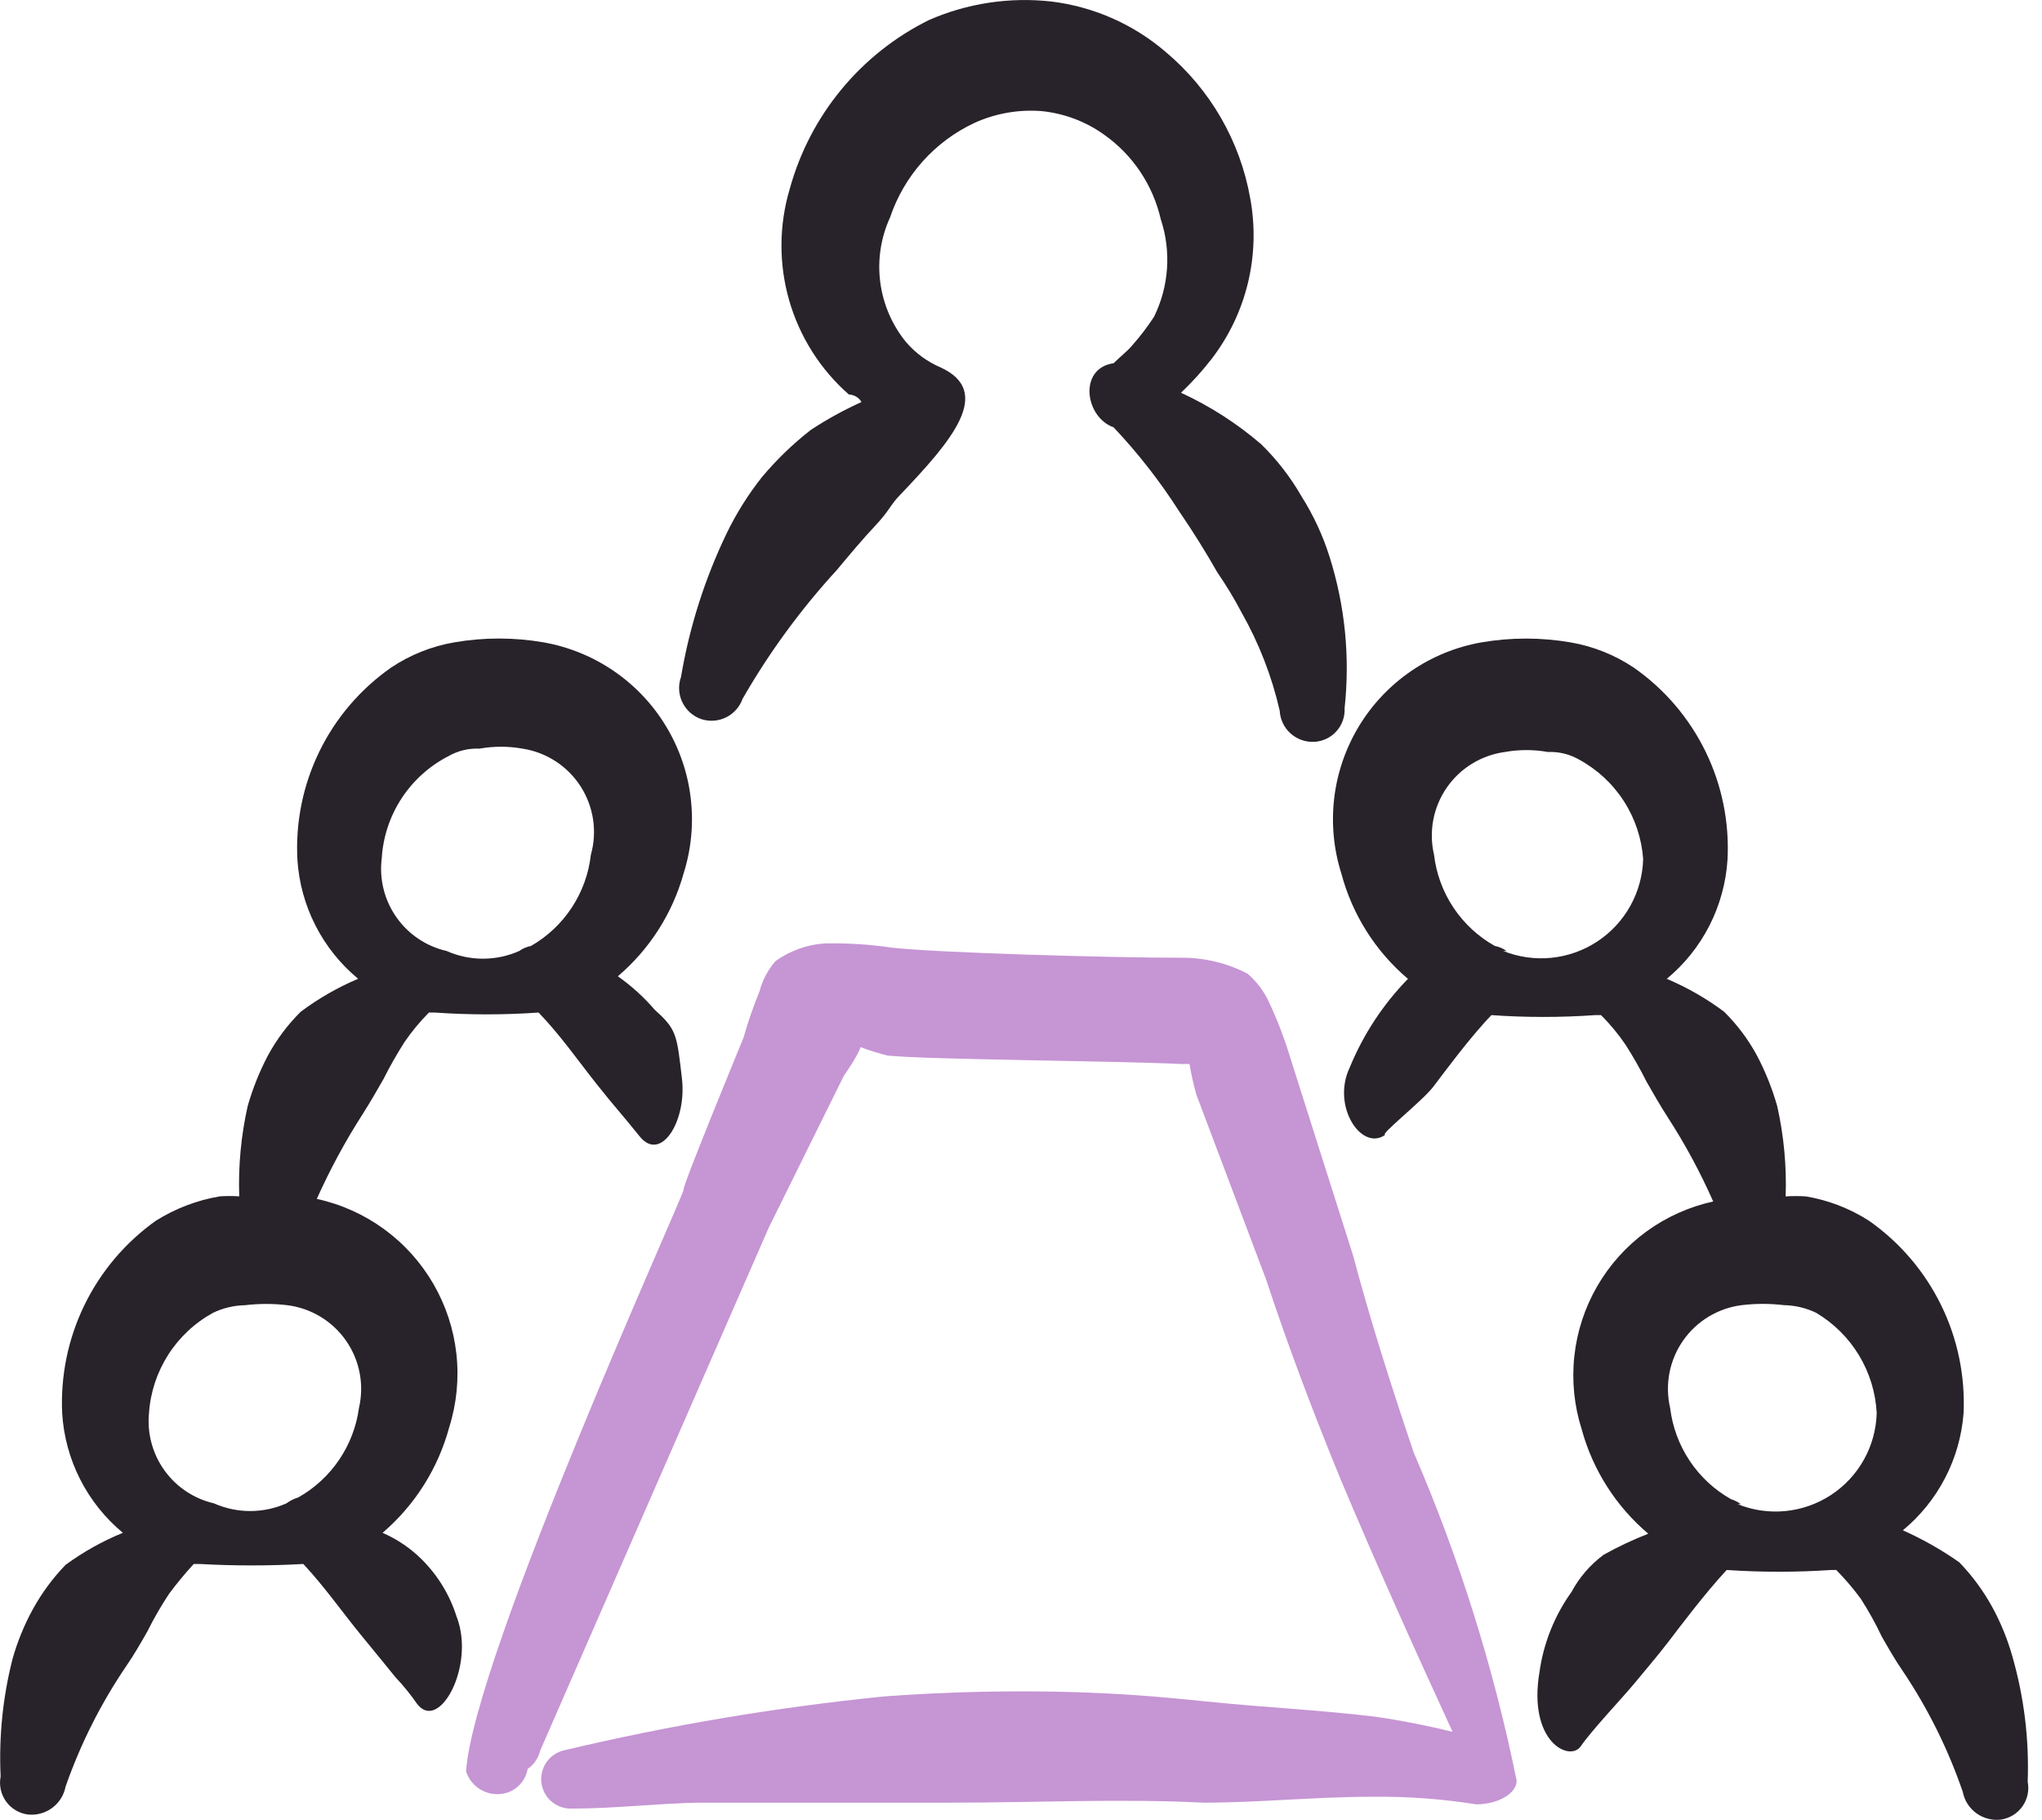
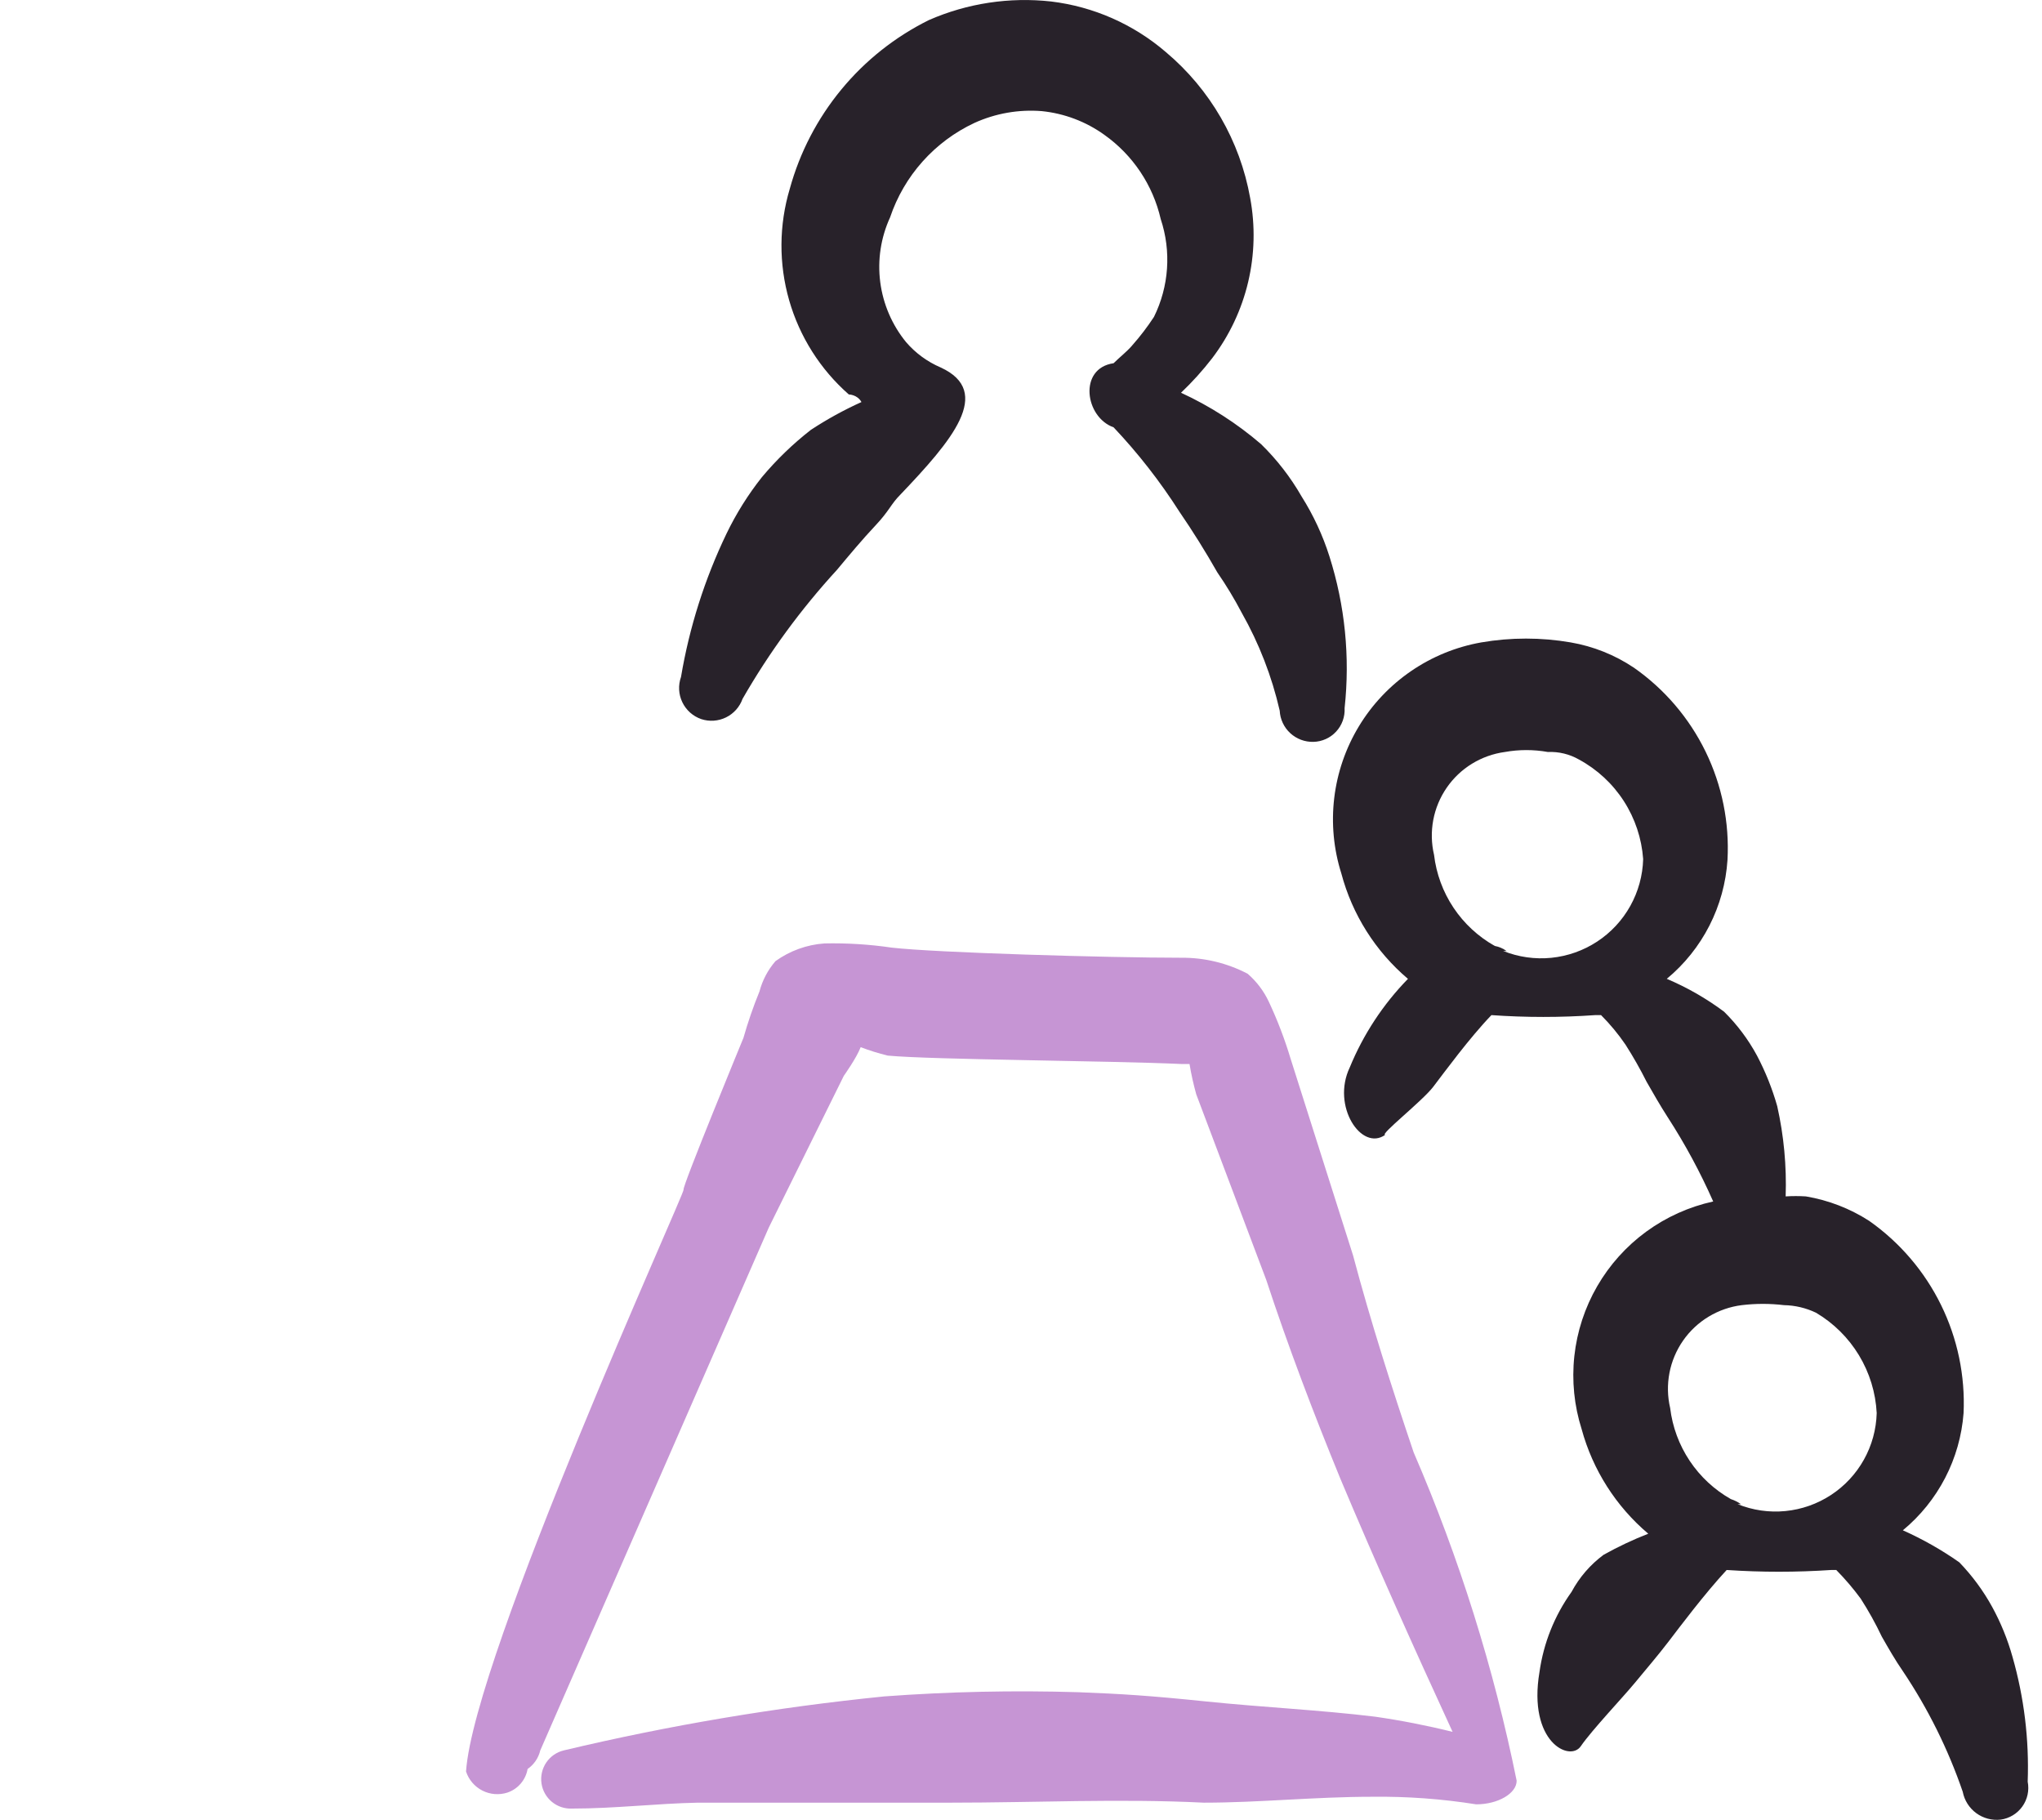
<svg xmlns="http://www.w3.org/2000/svg" fill="none" height="90" viewBox="0 0 101 90" width="101">
  <g clip-rule="evenodd" fill-rule="evenodd">
-     <path d="m22.592 79.98c-.332-1.07-.919-2.043-1.71-2.836-.563-.565-1.228-1.018-1.96-1.335 1.597-1.367 2.745-3.184 3.295-5.213.37-1.172.492-2.408.358-3.63-.134-1.222-.522-2.402-1.138-3.466-.616-1.063-1.447-1.987-2.44-2.711s-2.126-1.234-3.327-1.495c.646-1.444 1.399-2.838 2.252-4.17.375-.584.709-1.168 1.043-1.752.316-.629.664-1.242 1.043-1.835.357-.523.762-1.012 1.209-1.46h.292c1.708.12 3.422.12 5.13 0 1.084 1.126 1.918 2.335 2.878 3.545.959 1.21 1.084 1.293 2.127 2.586 1.043 1.293 2.335-.751 2.085-2.878s-.25-2.419-1.335-3.378c-.539-.63-1.156-1.191-1.835-1.668 1.568-1.333 2.701-3.105 3.253-5.088.382-1.206.501-2.479.351-3.735-.15-1.256-.567-2.465-1.223-3.547-.655-1.082-1.534-2.011-2.578-2.726-1.044-.715-2.228-1.198-3.473-1.419-1.463-.252-2.958-.252-4.421 0-1.119.193-2.184.619-3.128 1.251-1.516 1.061-2.737 2.49-3.547 4.154s-1.183 3.507-1.082 5.354c.074 1.133.378 2.239.895 3.25.516 1.011 1.234 1.906 2.108 2.63-1.007.426-1.96.972-2.836 1.627-.646.639-1.194 1.369-1.627 2.169-.419.797-.754 1.636-1.001 2.502-.328 1.464-.468 2.963-.417 4.462-.319-.021-.64-.021-.959 0-1.126.19-2.203.601-3.17 1.209-1.505 1.072-2.717 2.504-3.526 4.165-.809 1.661-1.188 3.498-1.103 5.344.068 1.14.37 2.254.887 3.273.517 1.019 1.237 1.921 2.116 2.649-1.006.411-1.958.943-2.836 1.585-.637.662-1.184 1.405-1.626 2.21-.426.78-.762 1.605-1.001 2.461-.479 1.893-.675 3.846-.584 5.797-.042.211-.04.429.005.64.045.211.133.41.258.586.125.176.284.324.469.436.184.112.389.185.603.215.429.05.861-.064 1.209-.32.348-.255.587-.633.668-1.057.737-2.11 1.747-4.115 3.003-5.964.375-.542.709-1.126 1.043-1.71.32-.648.683-1.275 1.084-1.877.378-.507.782-.994 1.209-1.46h.292c1.709.095 3.421.095 5.13 0 1.084 1.168 1.918 2.377 2.878 3.545.959 1.168 1.126 1.376 1.668 2.044.394.417.756.864 1.084 1.335 1.084 1.418 2.878-1.877 1.96-4.295zm-.417-42.58c.468-.27 1.004-.4 1.543-.375.703-.126 1.423-.126 2.127 0 .584.09 1.142.303 1.637.625s.916.745 1.236 1.242c.319.497.53 1.056.617 1.64s.049 1.18-.111 1.748c-.105.93-.428 1.823-.943 2.606s-1.206 1.433-2.018 1.898c-.211.04-.41.125-.584.25-.565.251-1.175.38-1.793.38s-1.229-.13-1.793-.38c-1.009-.23-1.897-.827-2.49-1.675-.594-.848-.851-1.886-.721-2.913.064-1.055.402-2.075.979-2.959.578-.885 1.376-1.604 2.315-2.087zm-4.421 32.238c-.125.919-.462 1.796-.983 2.563-.521.767-1.212 1.403-2.02 1.858-.21.063-.407.162-.584.292-.565.251-1.175.38-1.793.38-.618 0-1.229-.13-1.793-.38-.985-.228-1.854-.806-2.445-1.627s-.863-1.829-.766-2.835c.069-1.027.396-2.019.95-2.887.554-.867 1.317-1.581 2.22-2.076.495-.237 1.036-.365 1.585-.375.693-.083 1.393-.083 2.085 0 .58.072 1.139.266 1.639.568.501.302.932.706 1.266 1.186.334.48.564 1.024.674 1.599.11.574.098 1.165-.035 1.735z" fill="#28222a" />
    <path d="m69.927 71.847c-1.084-3.211-2.127-6.464-3.003-9.759l-3.086-9.717c-.291-.971-.653-1.919-1.084-2.836-.248-.526-.603-.995-1.043-1.376-1.016-.531-2.148-.804-3.295-.792-3.587 0-12.136-.25-14.305-.5-1.104-.162-2.22-.232-3.336-.208-.872.062-1.709.365-2.419.876-.375.433-.646.947-.792 1.501-.306.749-.571 1.515-.792 2.294 0 0-3.044 7.382-2.961 7.507.083.125-10.384 23.063-10.76 28.776.134.409.424.748.807.943.383.195.828.231 1.237.1.257-.086.485-.24.661-.446.176-.206.294-.455.34-.722.315-.218.538-.545.626-.917l11.302-25.857 3.712-7.507s.626-.876.834-1.418c.436.167.881.306 1.335.417 2.21.208 10.927.25 14.555.417h.375c.084.506.196 1.007.334 1.501l3.461 9.175c1.084 3.295 2.336 6.589 3.67 9.842 1.752 4.17 3.628 8.341 5.547 12.511-1.266-.314-2.546-.565-3.837-.751-2.752-.334-5.505-.459-8.341-.751-2.836-.292-4.17-.375-6.339-.459-3.199-.097-6.401-.028-9.592.208-5.336.536-10.63 1.428-15.848 2.669-.355.084-.665.298-.87.6s-.289.669-.237 1.03c.052.361.238.689.52.92.282.231.64.348 1.004.328 2.085 0 4.17-.25 6.214-.292h12.511c4.17 0 8.341-.208 12.511 0 2.752 0 5.505-.292 8.341-.292 1.718-.02 3.433.105 5.13.375 1.084 0 2.002-.542 2.002-1.168-1.13-5.569-2.835-11.006-5.088-16.223z" fill="#c695d4" />
    <g fill="#28222a">
      <path d="m99.54 81.94c-.239-.856-.575-1.681-1.001-2.461-.442-.805-.989-1.548-1.627-2.21-.878-.617-1.814-1.148-2.794-1.585.865-.715 1.576-1.597 2.092-2.592.516-.996.826-2.086.911-3.204.084-1.85-.3-3.691-1.117-5.353-.816-1.662-2.039-3.091-3.554-4.156-.95-.611-2.014-1.022-3.128-1.209-.333-.021-.668-.021-1.001 0 .051-1.499-.089-2.999-.417-4.462-.246-.866-.582-1.705-1.001-2.502-.432-.799-.98-1.53-1.626-2.169-.876-.655-1.829-1.201-2.836-1.627.874-.724 1.592-1.619 2.108-2.63.516-1.011.821-2.117.895-3.25.1-1.848-.272-3.691-1.082-5.354s-2.031-3.094-3.547-4.154c-.943-.632-2.009-1.058-3.128-1.251-1.463-.252-2.958-.252-4.421 0-1.246.22-2.43.704-3.473 1.419-1.044.715-1.923 1.644-2.578 2.726s-1.072 2.291-1.222 3.547c-.15 1.256-.031 2.529.351 3.735.54 2.033 1.69 3.853 3.295 5.213-1.231 1.262-2.208 2.748-2.878 4.379-.917 1.918.584 4.17 1.752 3.336-.292 0 1.835-1.668 2.377-2.377.542-.709 1.793-2.419 2.878-3.545 1.708.12 3.422.12 5.13 0h.292c.448.448.852.937 1.209 1.46.379.593.727 1.206 1.043 1.835.334.584.667 1.168 1.043 1.752.86 1.329 1.613 2.723 2.252 4.17-1.196.262-2.323.77-3.312 1.492-.988.722-1.815 1.643-2.427 2.702s-.997 2.236-1.129 3.452c-.132 1.217-.009 2.448.361 3.614.55 2.017 1.699 3.82 3.295 5.171-.76.297-1.498.645-2.21 1.043-.657.487-1.198 1.114-1.585 1.835-.841 1.173-1.385 2.533-1.585 3.962-.584 3.461 1.501 4.462 2.043 3.67.542-.792 2.085-2.419 2.669-3.128.584-.709 1.126-1.335 1.668-2.043.542-.709 1.793-2.377 2.878-3.545 1.722.115 3.45.115 5.171 0h.25c.437.443.841.917 1.209 1.418.388.603.736 1.229 1.043 1.877.334.584.667 1.168 1.043 1.71 1.242 1.851 2.237 3.856 2.961 5.964.081.424.32.801.668 1.057.348.255.78.369 1.209.32.213-.03.418-.103.603-.215.184-.112.344-.26.469-.436.125-.176.213-.375.258-.586.045-.211.047-.428.005-.64.076-2.084-.178-4.167-.751-6.172zm-25.023-34.907c-.174-.125-.373-.211-.584-.25-.82-.461-1.52-1.109-2.042-1.892-.522-.783-.851-1.678-.961-2.612-.133-.566-.146-1.154-.039-1.726.108-.572.334-1.115.664-1.594s.756-.884 1.252-1.188 1.05-.502 1.626-.58c.703-.126 1.423-.126 2.127 0 .54-.024 1.075.106 1.543.375.899.488 1.661 1.195 2.215 2.055s.882 1.846.955 2.866c-.022.813-.241 1.609-.637 2.319-.396.711-.958 1.315-1.638 1.761-.68.446-1.458.722-2.267.803-.809.081-1.626-.035-2.381-.338zm11.594 27.358c-.153-.108-.322-.192-.5-.25-.818-.463-1.516-1.112-2.038-1.895-.522-.782-.852-1.676-.965-2.61-.133-.569-.145-1.16-.035-1.735.11-.574.34-1.119.674-1.599.334-.48.766-.884 1.266-1.186.501-.302 1.059-.496 1.639-.568.693-.083 1.393-.083 2.085 0 .549.01 1.089.138 1.585.375.871.515 1.601 1.238 2.125 2.104.524.866.825 1.848.877 2.859-.022.808-.239 1.599-.633 2.304-.394.706-.953 1.306-1.629 1.748-.676.443-1.45.715-2.254.794-.804.079-1.616-.039-2.365-.342z" />
      <path d="m55.997 17.088c-.292.334-.626.584-.917.876-1.752.25-1.418 2.669 0 3.17 1.213 1.284 2.303 2.681 3.253 4.17.667.973 1.293 1.974 1.877 3.003.443.643.846 1.311 1.209 2.002.857 1.513 1.489 3.143 1.877 4.838.022.424.208.823.52 1.111s.724.443 1.148.432c.212-.005.42-.053.613-.14.193-.087.367-.212.51-.368.144-.155.255-.338.327-.537.072-.199.103-.411.092-.623.275-2.527.019-5.084-.751-7.507-.33-1.042-.793-2.037-1.376-2.961-.545-.95-1.219-1.82-2.002-2.586-1.196-1.028-2.53-1.884-3.962-2.544.557-.53 1.073-1.101 1.543-1.71.848-1.117 1.454-2.399 1.777-3.763.323-1.365.357-2.782.1-4.16-.502-2.819-1.978-5.373-4.17-7.215-1.601-1.377-3.575-2.248-5.672-2.502-2.061-.229-4.147.087-6.047.918-1.67.827-3.147 1.997-4.332 3.435-1.186 1.437-2.054 3.109-2.549 4.906-.539 1.798-.55 3.712-.033 5.516s1.542 3.421 2.952 4.66c0 0 .417 0 .625.375-.869.393-1.706.853-2.502 1.376-.886.691-1.697 1.474-2.419 2.335-.685.864-1.272 1.801-1.752 2.794-1.08 2.246-1.838 4.632-2.252 7.09-.072.203-.104.417-.093.632.011.215.065.425.158.619.093.194.224.367.384.511.161.143.348.253.551.323.404.134.844.103 1.226-.084s.675-.516.818-.917c1.316-2.293 2.883-4.433 4.671-6.381.626-.751 1.251-1.501 1.918-2.21s.751-1.043 1.209-1.501c2.544-2.669 4.629-5.088 2.002-6.297-.658-.281-1.243-.709-1.71-1.251-.696-.852-1.139-1.882-1.28-2.973s.029-2.2.487-3.2c.344-1.02.89-1.96 1.607-2.762.717-.803 1.589-1.452 2.563-1.908 1.044-.475 2.193-.676 3.336-.584 1.113.114 2.177.516 3.086 1.168 1.412 1 2.406 2.484 2.794 4.17.53 1.594.41 3.332-.334 4.838-.326.499-.688.973-1.084 1.418z" />
    </g>
  </g>
</svg>